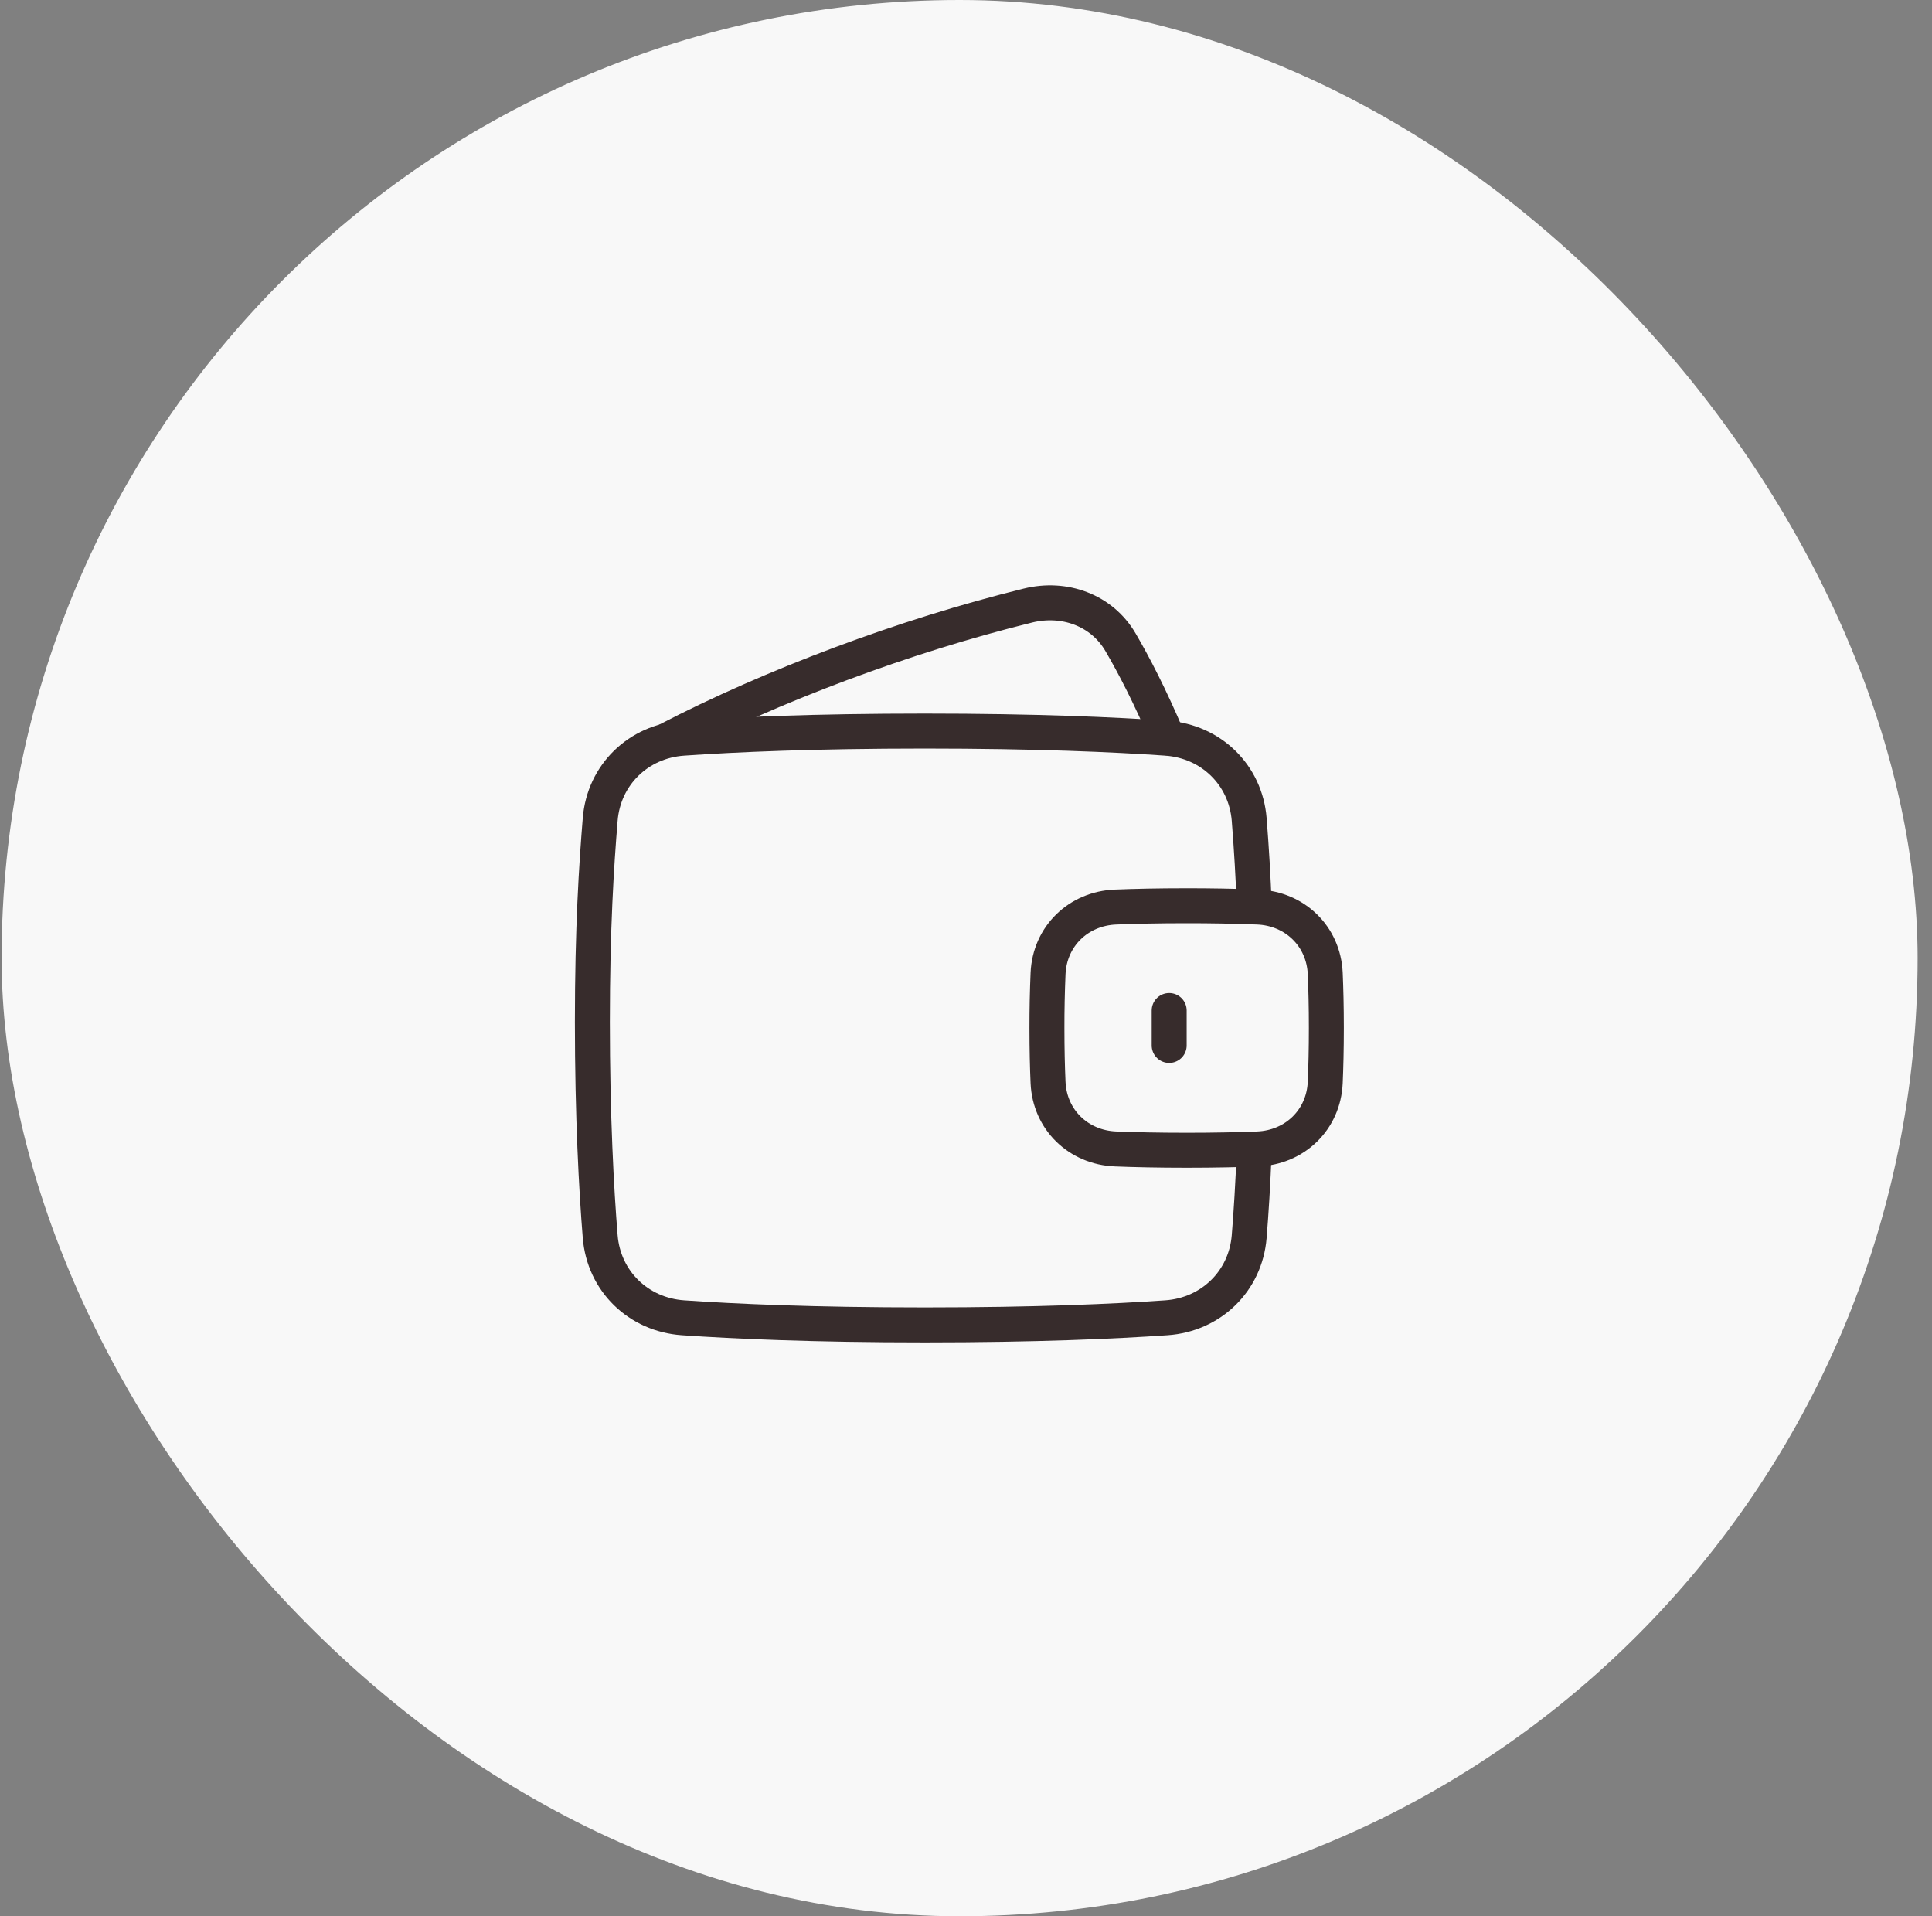
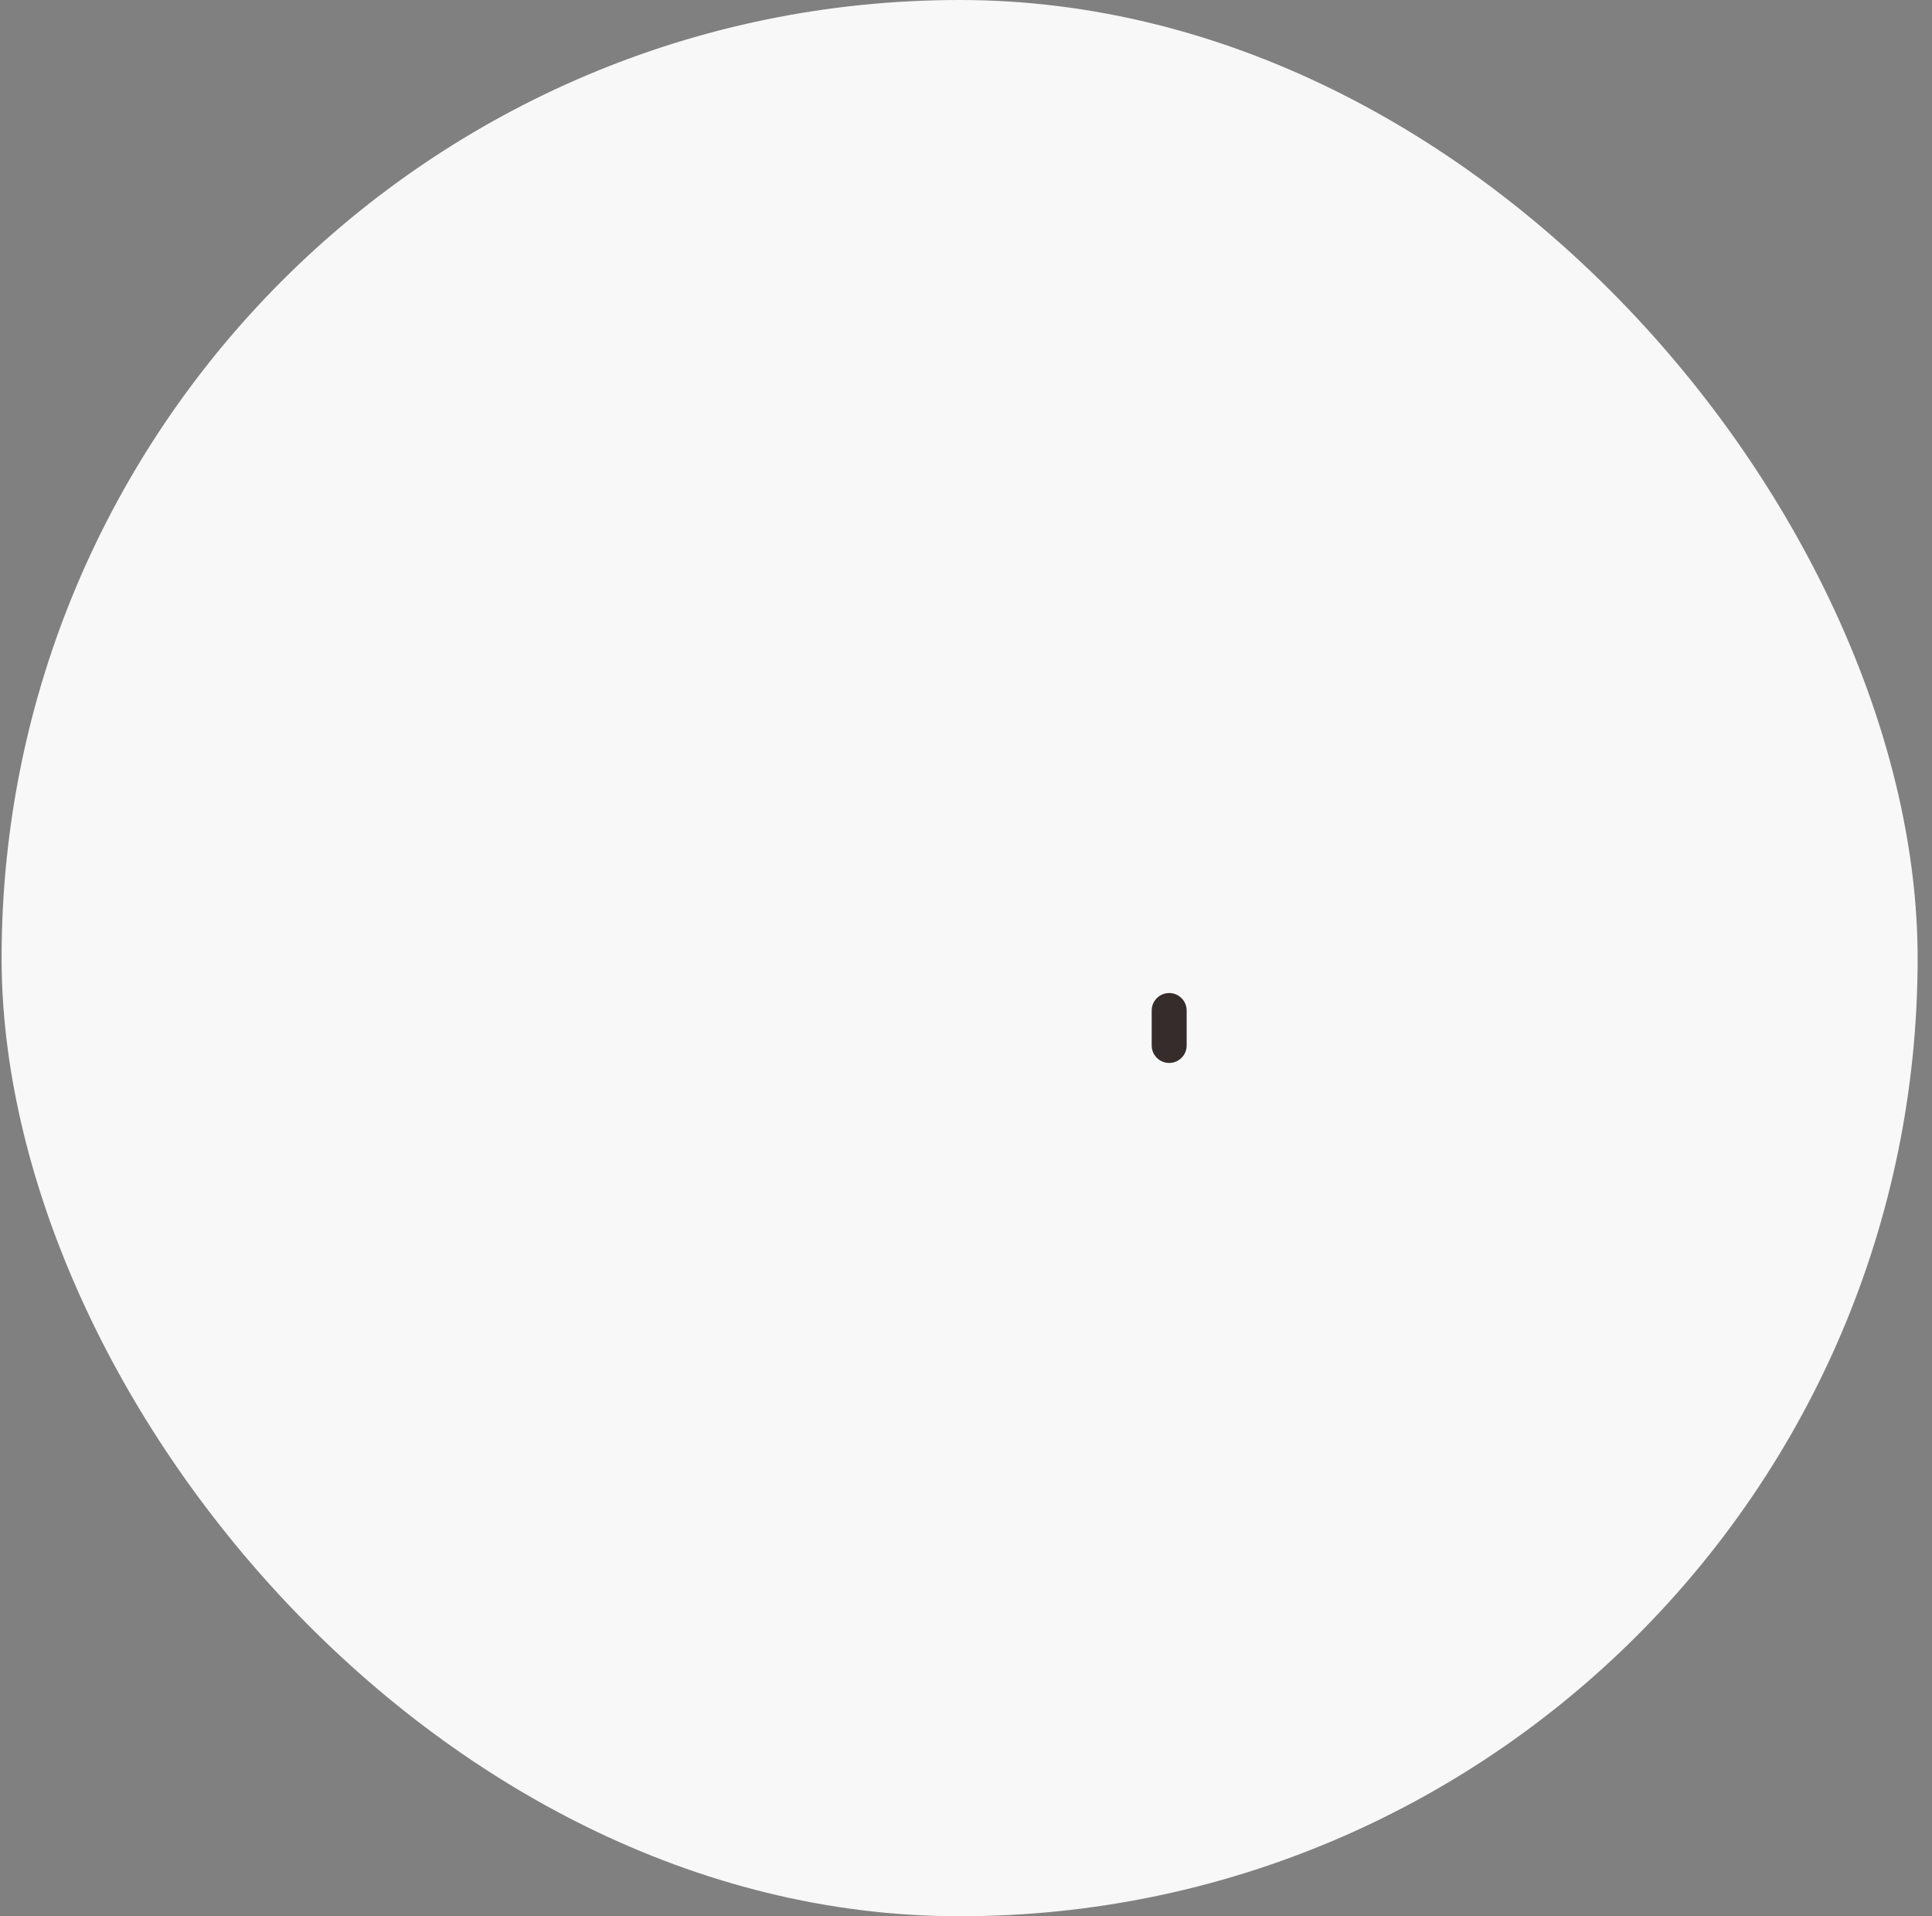
<svg xmlns="http://www.w3.org/2000/svg" width="121" height="120" viewBox="0 0 121 120" fill="none">
  <rect x="0" y="0" width="121" height="120" fill="#808080" stroke="none" />
  <rect x="0.1" width="120" height="120" rx="60" fill="#F8F8F8" />
-   <path d="M41.801 46.344C48.329 42.954 56.636 39.826 64.387 37.919C66.654 37.362 68.997 38.2 70.176 40.215C71.018 41.654 72.046 43.628 73.133 46.207" stroke="#372C2C" stroke-width="2.19" stroke-linecap="round" stroke-linejoin="round" />
-   <path d="M65.639 67.791C65.743 70.121 67.539 71.856 69.867 71.949C71.054 71.997 72.53 72.031 74.319 72.031C76.108 72.031 77.584 71.997 78.77 71.949C81.1 71.856 82.895 70.121 82.999 67.791C83.04 66.843 83.069 65.708 83.069 64.375C83.069 63.041 83.04 61.907 82.999 60.959C82.895 58.63 81.099 56.894 78.77 56.801C77.287 56.744 75.803 56.717 74.319 56.719C72.53 56.719 71.054 56.753 69.867 56.801C67.538 56.894 65.743 58.63 65.639 60.959C65.591 62.097 65.567 63.236 65.569 64.375C65.569 65.709 65.597 66.843 65.639 67.791Z" stroke="#372C2C" stroke-width="2.19" stroke-linecap="round" stroke-linejoin="round" />
-   <path d="M78.556 56.792C78.488 54.963 78.381 53.135 78.236 51.31C78.008 48.52 75.842 46.421 73.049 46.227C69.834 46.004 64.872 45.781 57.913 45.781C50.953 45.781 45.991 46.004 42.775 46.227C39.984 46.42 37.817 48.52 37.59 51.31C37.355 54.191 37.1 58.108 37.1 64C37.1 69.892 37.355 74.558 37.59 77.44C37.817 80.23 39.984 82.329 42.776 82.522C45.991 82.746 50.953 82.969 57.913 82.969C64.872 82.969 69.835 82.746 73.049 82.522C75.842 82.33 78.008 80.23 78.236 77.44C78.355 75.982 78.471 74.163 78.556 71.958" stroke="#372C2C" stroke-width="2.19" stroke-linecap="round" stroke-linejoin="round" />
  <path d="M73.225 63.281V65.469" stroke="#372C2C" stroke-width="2.19" stroke-linecap="round" stroke-linejoin="round" />
</svg>